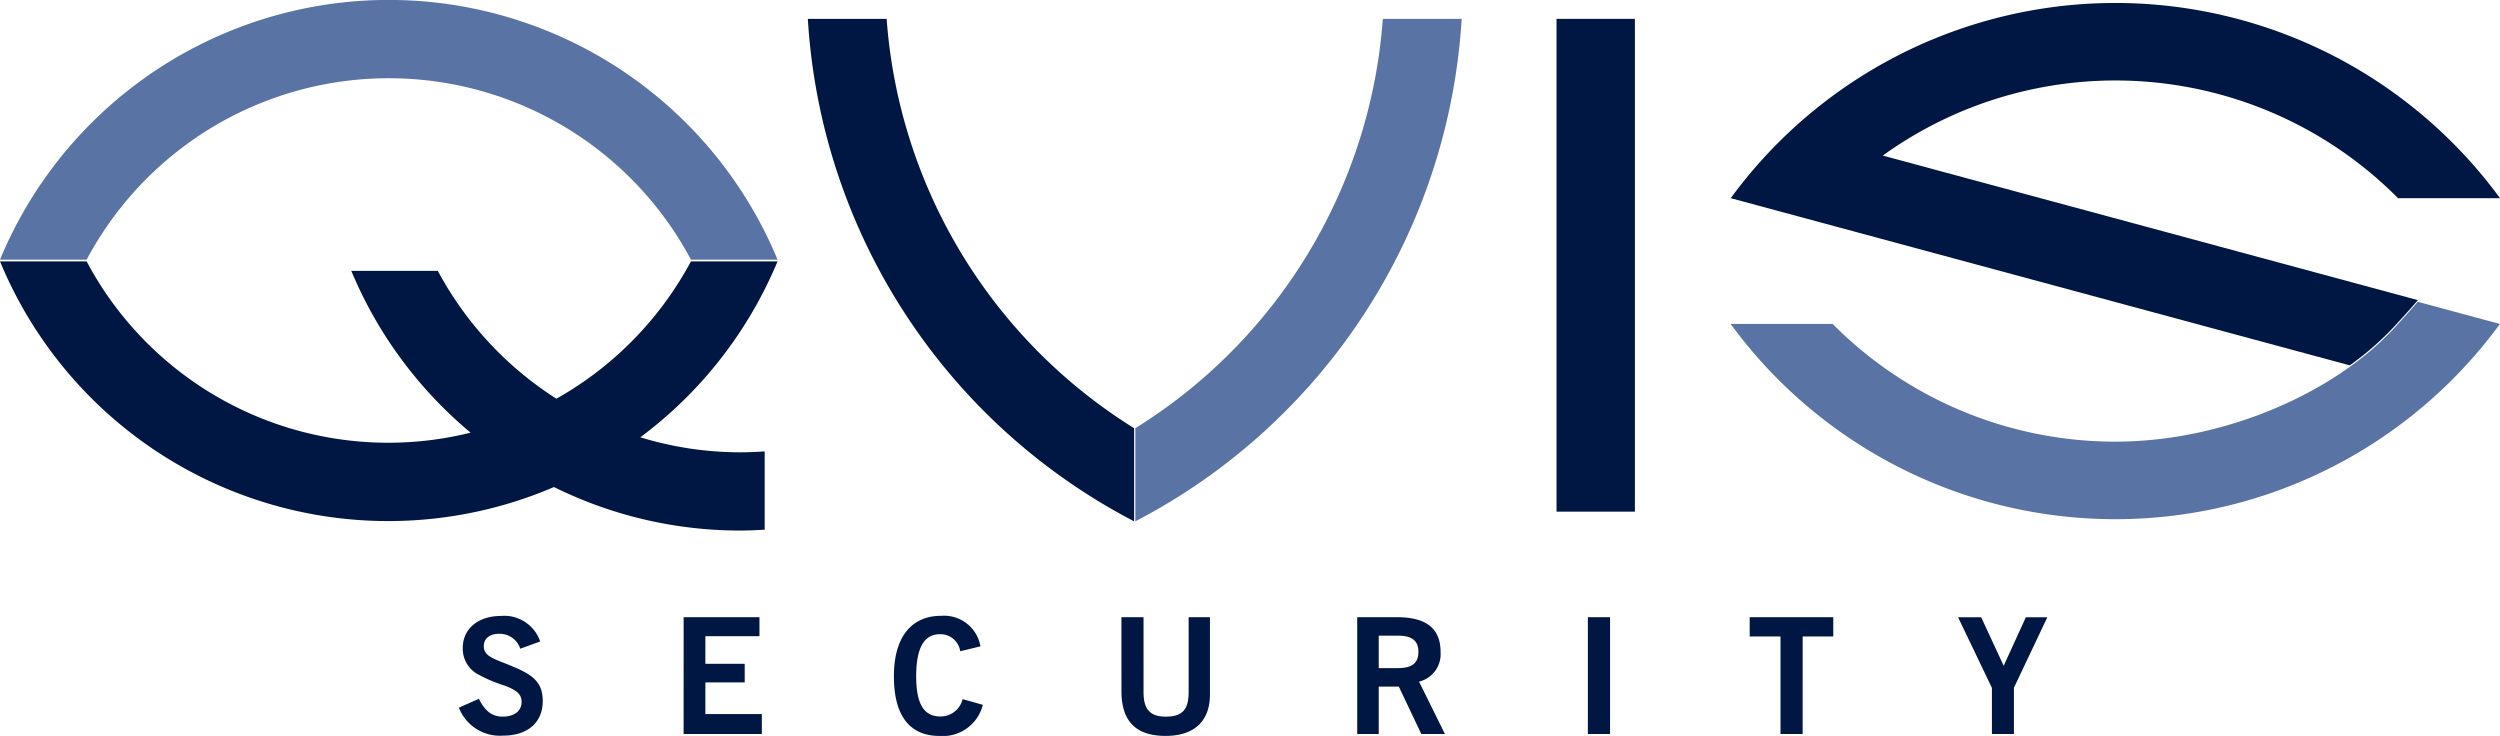
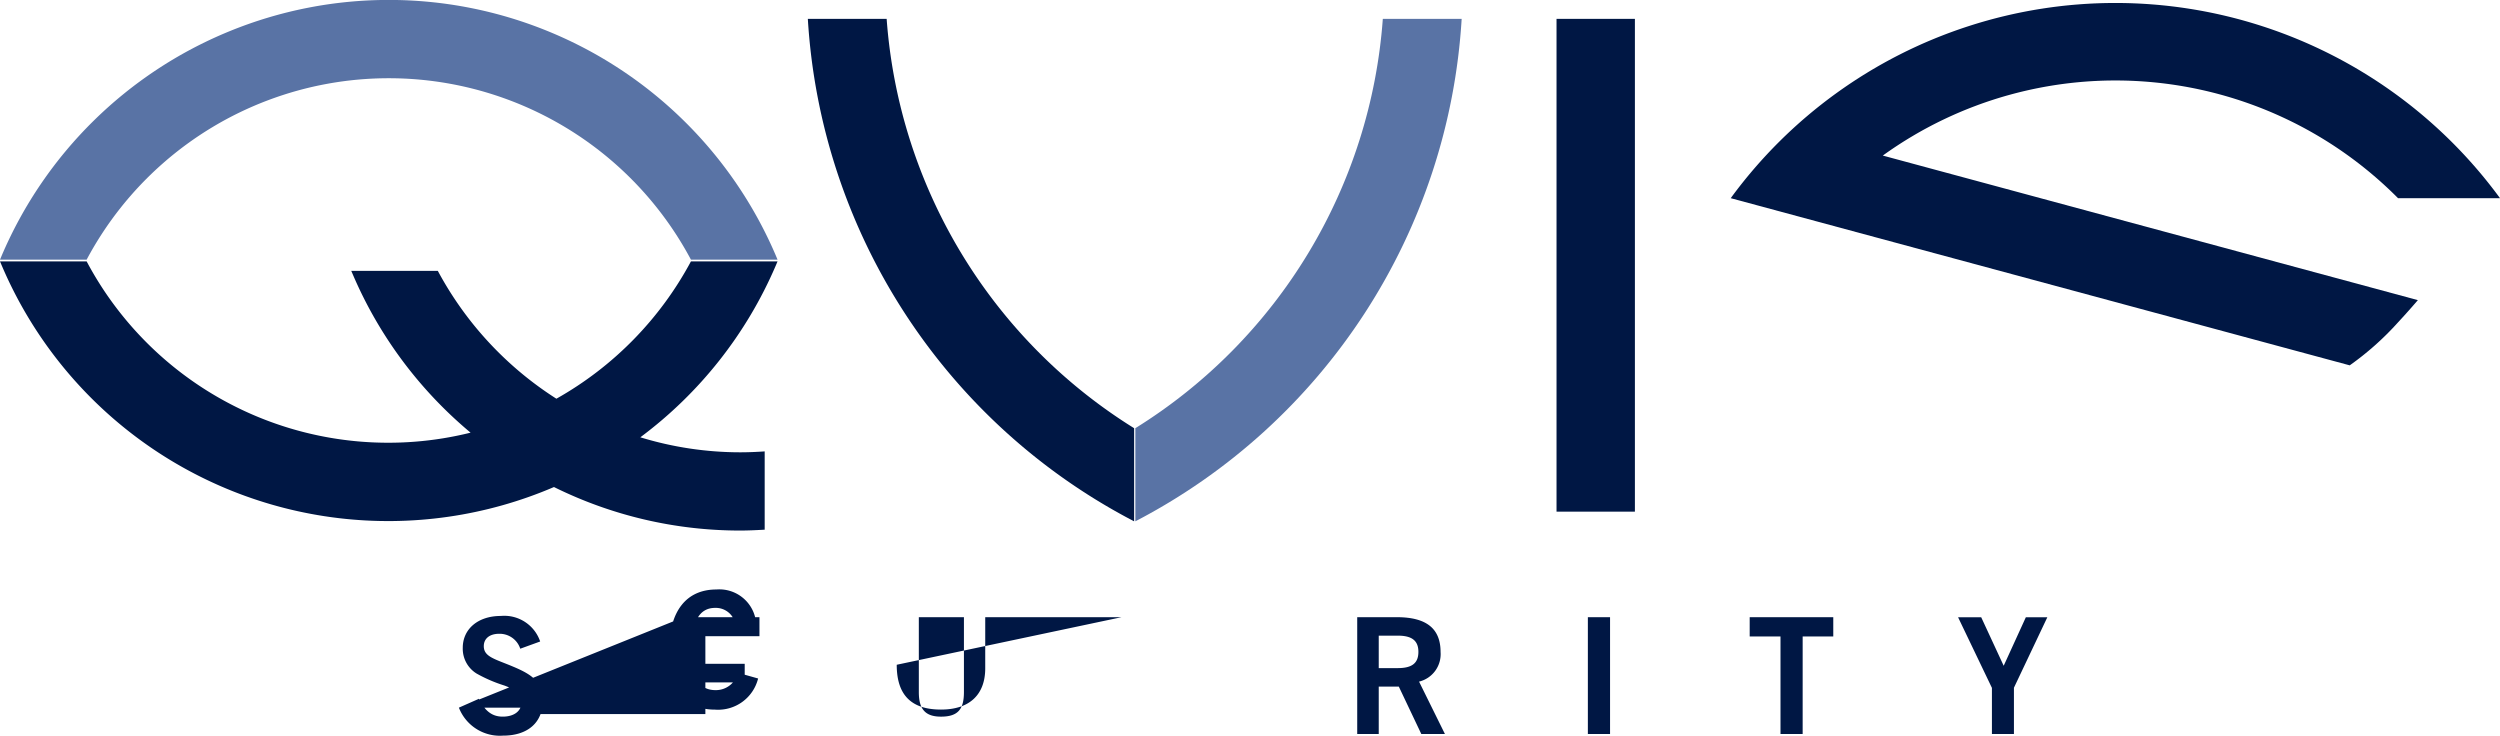
<svg xmlns="http://www.w3.org/2000/svg" width="152.54" height="44.903" viewBox="0 0 152.54 44.903">
  <g id="Group_16539" data-name="Group 16539" transform="translate(12 -33)">
    <g id="Group_16538" data-name="Group 16538" transform="translate(-12 33)">
      <rect id="Rectangle_4782" data-name="Rectangle 4782" width="4.782" height="30.068" transform="translate(94.973 1.151)" fill="#001744" />
      <path id="Path_30657" data-name="Path 30657" d="M92.915,77l.109-.258H87.74a20.993,20.993,0,0,1-8.21,8.38,21.03,21.03,0,0,1-7.235-7.8H67.013l.111.255a25.75,25.75,0,0,0,7.17,9.616A20.833,20.833,0,0,1,50.867,76.742H45.581L45.69,77A25.636,25.636,0,0,0,79.382,90.511a25.587,25.587,0,0,0,11.349,2.655c.506,0,1.007-.025,1.508-.053V88.336c-.5.035-1,.056-1.508.056a20.854,20.854,0,0,1-6.08-.916A25.679,25.679,0,0,0,92.915,77" transform="translate(-45.581 -60.794)" fill="#001744" />
      <path id="Path_30658" data-name="Path 30658" d="M176.486,39.011h-4.811a37.06,37.06,0,0,0,19.909,30.658V63.987a32.156,32.156,0,0,1-15.1-24.976" transform="translate(-122.384 -37.86)" fill="#001744" />
      <path id="Path_30659" data-name="Path 30659" d="M237.885,39.011H242.7a37.068,37.068,0,0,1-19.911,30.658V63.987a32.146,32.146,0,0,0,15.1-24.976" transform="translate(-153.515 -37.86)" fill="#5973a5" />
      <path id="Path_30662" data-name="Path 30662" d="M324.76,45.826a24.286,24.286,0,0,1,31.437,2.6h6.222a29.078,29.078,0,0,0-46.938,0l37.769,10.2A17.722,17.722,0,0,0,356.2,56c.652-.7,1.207-1.353,1.207-1.353Z" transform="translate(-209.879 -36.334)" fill="#001744" />
-       <path id="Path_30663" data-name="Path 30663" d="M357.4,83.073s-.555.65-1.207,1.353c-3.642,4.118-10.515,7.181-17.246,7.181a24.286,24.286,0,0,1-17.245-7.181h-6.225a29.075,29.075,0,0,0,46.938,0Z" transform="translate(-209.879 -64.659)" fill="#5973a5" />
      <path id="Path_30664" data-name="Path 30664" d="M87.74,51.9a20.887,20.887,0,0,0-36.873,0H45.581l.109-.26a25.678,25.678,0,0,1,47.225,0l.109.26Z" transform="translate(-45.581 -36.056)" fill="#5973a5" />
    </g>
-     <path id="Path_63438" data-name="Path 63438" d="M-48.339-1.607A2.683,2.683,0,0,0-45.644.1c1.529,0,2.421-.823,2.421-2.117,0-1.117-.588-1.578-1.774-2.078-1.127-.48-1.823-.6-1.823-1.264,0-.461.353-.755.941-.755a1.32,1.32,0,0,1,1.284.911l1.215-.441a2.311,2.311,0,0,0-2.4-1.558c-1.411,0-2.323.813-2.323,1.94a1.78,1.78,0,0,0,.833,1.568,8.811,8.811,0,0,0,1.7.735c.735.274,1.058.519,1.058,1,0,.539-.431.9-1.156.9-.637,0-1.078-.333-1.45-1.088ZM-34.628,0h4.773V-1.215H-33.3V-3.146h2.4V-4.283h-2.4V-5.968H-30V-7.125h-4.626Zm17.023-2.127a1.38,1.38,0,0,1-1.362,1.058c-1.019,0-1.47-.8-1.47-2.45,0-1.715.47-2.568,1.441-2.568a1.212,1.212,0,0,1,1.245,1.039l1.235-.3a2.253,2.253,0,0,0-2.4-1.862c-1.823,0-2.881,1.313-2.881,3.685,0,2.411.96,3.646,2.8,3.646a2.515,2.515,0,0,0,2.626-1.9Zm9.692-.49c0,1.833.872,2.734,2.7,2.734,1.735,0,2.7-.9,2.7-2.519V-7.125h-1.3v4.567c0,1.039-.353,1.5-1.4,1.5-.99,0-1.352-.49-1.352-1.5V-7.125H-7.914ZM6.473,0H7.786V-2.891H9.011L10.383,0h1.441L10.246-3.195A1.724,1.724,0,0,0,11.559-5c0-1.45-.882-2.127-2.675-2.127H6.473ZM7.786-4.018V-6H8.952c.843,0,1.254.294,1.254.99s-.4.99-1.254.99ZM20.546,0H21.9V-7.125H20.546ZM32.3,0h1.352V-5.949H35.52V-7.125h-5.1v1.176H32.3ZM45.2,0h1.343V-2.822l2.038-4.3H47.27l-1.352,2.96-1.372-2.96H43.135L45.2-2.813Z" transform="translate(64.339 77.785)" fill="#001744" />
+     <path id="Path_63438" data-name="Path 63438" d="M-48.339-1.607A2.683,2.683,0,0,0-45.644.1c1.529,0,2.421-.823,2.421-2.117,0-1.117-.588-1.578-1.774-2.078-1.127-.48-1.823-.6-1.823-1.264,0-.461.353-.755.941-.755a1.32,1.32,0,0,1,1.284.911l1.215-.441a2.311,2.311,0,0,0-2.4-1.558c-1.411,0-2.323.813-2.323,1.94a1.78,1.78,0,0,0,.833,1.568,8.811,8.811,0,0,0,1.7.735c.735.274,1.058.519,1.058,1,0,.539-.431.9-1.156.9-.637,0-1.078-.333-1.45-1.088Zh4.773V-1.215H-33.3V-3.146h2.4V-4.283h-2.4V-5.968H-30V-7.125h-4.626Zm17.023-2.127a1.38,1.38,0,0,1-1.362,1.058c-1.019,0-1.47-.8-1.47-2.45,0-1.715.47-2.568,1.441-2.568a1.212,1.212,0,0,1,1.245,1.039l1.235-.3a2.253,2.253,0,0,0-2.4-1.862c-1.823,0-2.881,1.313-2.881,3.685,0,2.411.96,3.646,2.8,3.646a2.515,2.515,0,0,0,2.626-1.9Zm9.692-.49c0,1.833.872,2.734,2.7,2.734,1.735,0,2.7-.9,2.7-2.519V-7.125h-1.3v4.567c0,1.039-.353,1.5-1.4,1.5-.99,0-1.352-.49-1.352-1.5V-7.125H-7.914ZM6.473,0H7.786V-2.891H9.011L10.383,0h1.441L10.246-3.195A1.724,1.724,0,0,0,11.559-5c0-1.45-.882-2.127-2.675-2.127H6.473ZM7.786-4.018V-6H8.952c.843,0,1.254.294,1.254.99s-.4.99-1.254.99ZM20.546,0H21.9V-7.125H20.546ZM32.3,0h1.352V-5.949H35.52V-7.125h-5.1v1.176H32.3ZM45.2,0h1.343V-2.822l2.038-4.3H47.27l-1.352,2.96-1.372-2.96H43.135L45.2-2.813Z" transform="translate(64.339 77.785)" fill="#001744" />
  </g>
</svg>